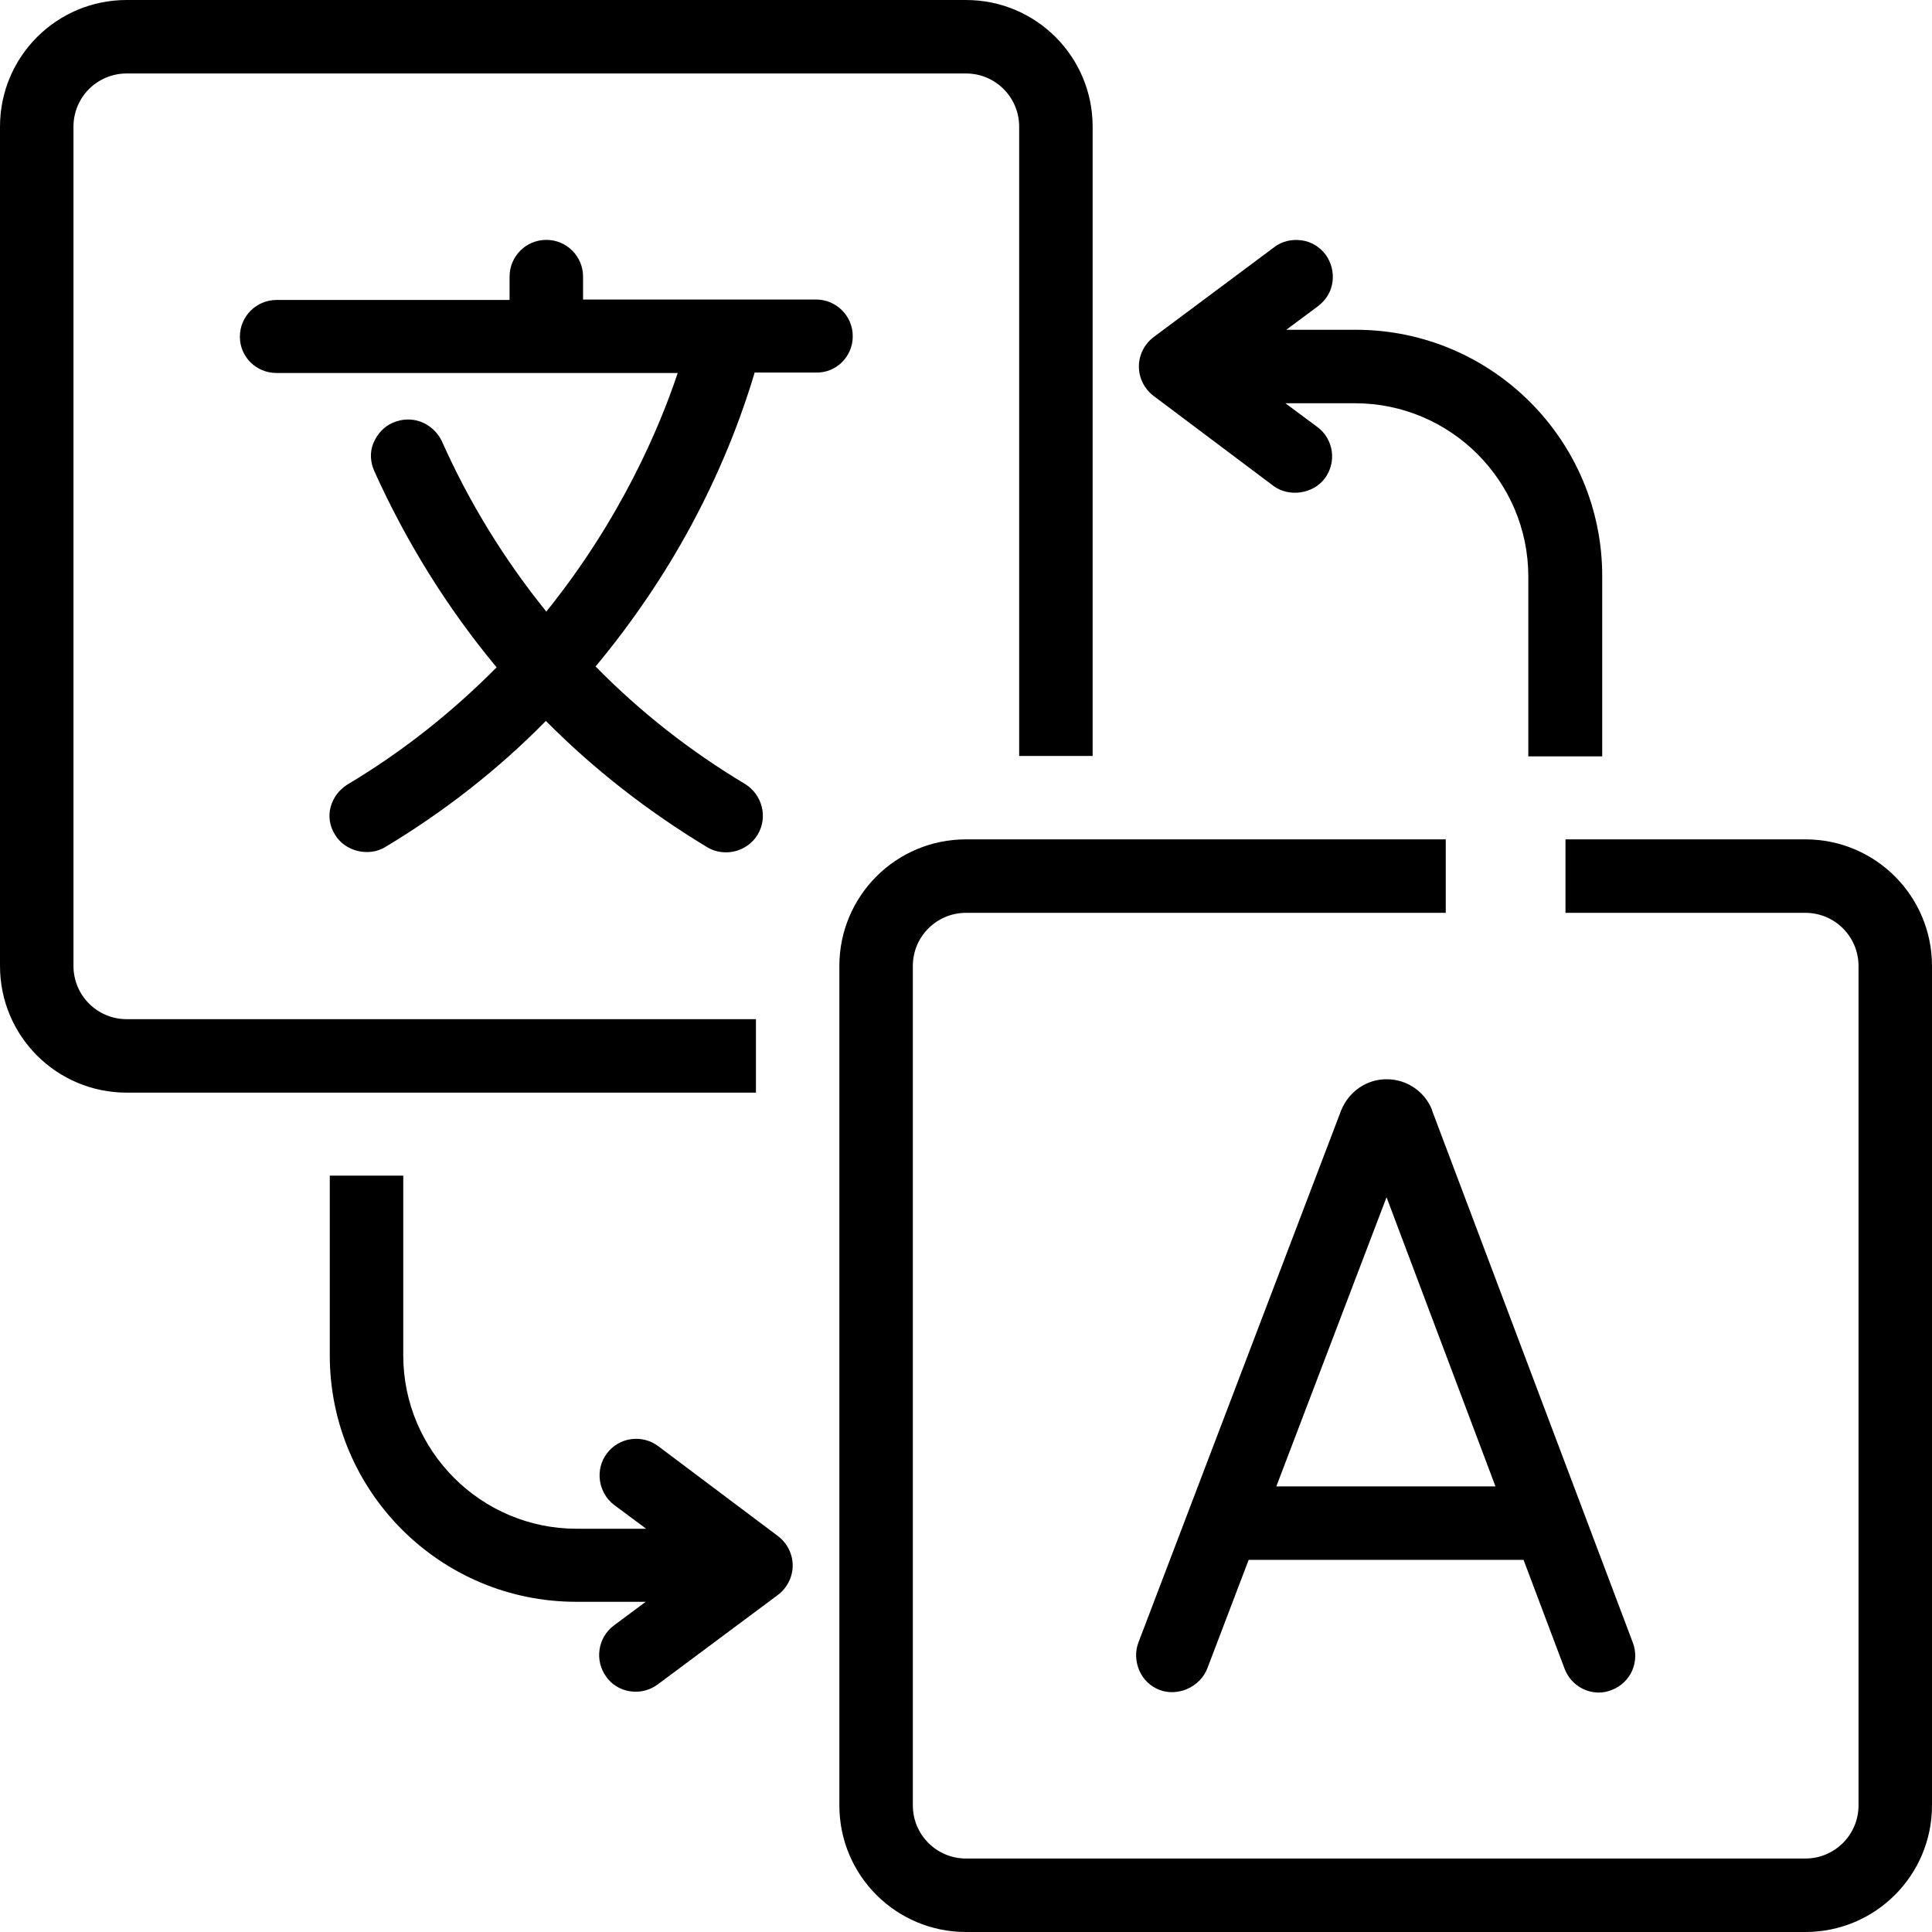
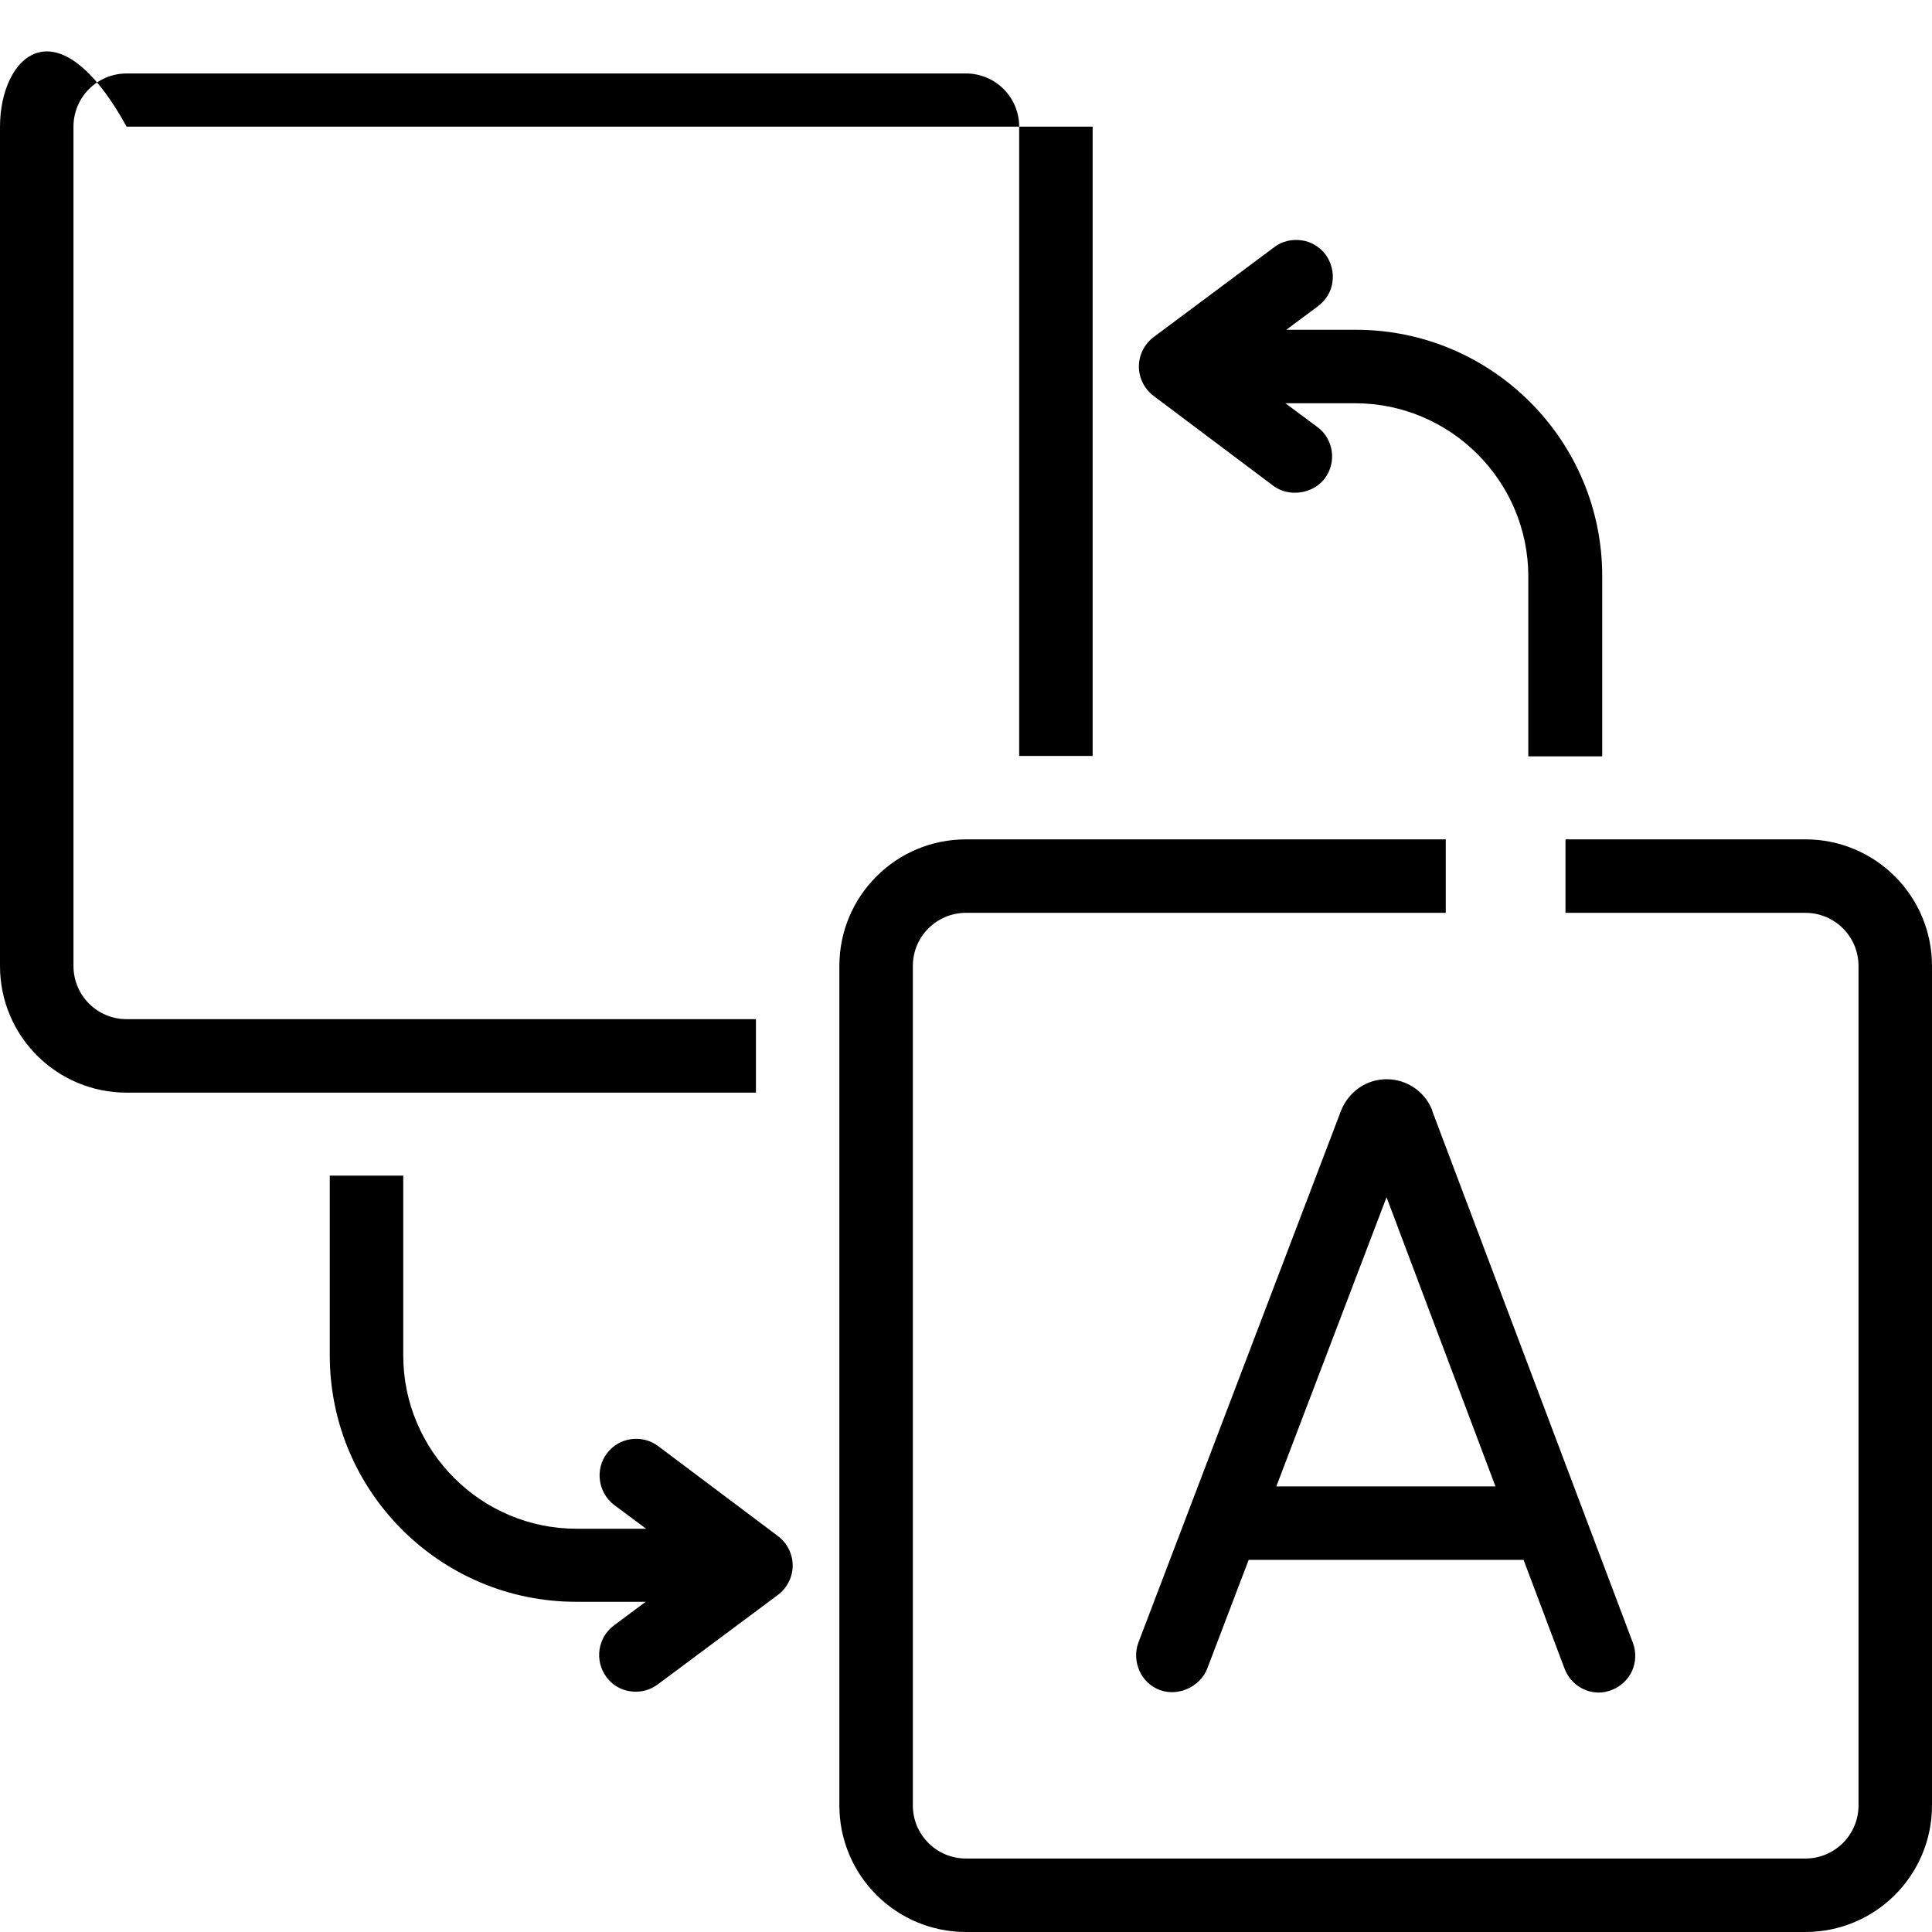
<svg xmlns="http://www.w3.org/2000/svg" version="1.1" id="Layer_1" x="0px" y="0px" viewBox="0 0 44.7 44.7" style="enable-background:new 0 0 44.7 44.7;" xml:space="preserve">
  <g>
-     <path d="M25.28,17.49V2.93c0-1.62-1.31-2.93-2.93-2.93H2.93C1.31,0,0,1.31,0,2.93v19.42c0,1.62,1.31,2.93,2.93,2.93h14.56v-1.7   H2.93c-0.68,0-1.23-0.55-1.23-1.23V2.93c0-0.68,0.55-1.23,1.23-1.23h19.42c0.68,0,1.23,0.55,1.23,1.23v14.56H25.28z" />
+     <path d="M25.28,17.49V2.93H2.93C1.31,0,0,1.31,0,2.93v19.42c0,1.62,1.31,2.93,2.93,2.93h14.56v-1.7   H2.93c-0.68,0-1.23-0.55-1.23-1.23V2.93c0-0.68,0.55-1.23,1.23-1.23h19.42c0.68,0,1.23,0.55,1.23,1.23v14.56H25.28z" />
    <path d="M36.22,21.12h5.55c0.68,0,1.23,0.55,1.23,1.23v19.42c0,0.68-0.55,1.23-1.23,1.23H22.35c-0.68,0-1.23-0.55-1.23-1.23V22.35   c0-0.68,0.55-1.23,1.23-1.23h11.1v-1.7h-11.1c-1.62,0-2.93,1.31-2.93,2.93v19.42c0,1.62,1.31,2.93,2.93,2.93h19.42   c1.62,0,2.93-1.31,2.93-2.93V22.35c0-1.62-1.31-2.93-2.93-2.93h-5.55V21.12z" />
-     <path d="M19.73,7.78c0-0.47-0.38-0.85-0.85-0.85h-5.39V6.4c0-0.47-0.38-0.85-0.85-0.85s-0.85,0.38-0.85,0.85v0.54H6.4   c-0.47,0-0.85,0.38-0.85,0.85S5.93,8.63,6.4,8.63h9.28c-0.41,1.23-1.3,3.36-3.04,5.52c-0.97-1.2-1.79-2.53-2.42-3.95   C10.12,10,9.95,9.84,9.74,9.76C9.53,9.68,9.3,9.69,9.09,9.78c-0.21,0.09-0.36,0.26-0.45,0.47S8.57,10.7,8.66,10.9   c0.74,1.64,1.69,3.17,2.83,4.54c-1.03,1.04-2.19,1.96-3.45,2.71c-0.19,0.12-0.33,0.3-0.39,0.52c-0.06,0.22-0.02,0.45,0.1,0.64   c0.23,0.39,0.78,0.52,1.16,0.29c1.35-0.81,2.61-1.79,3.72-2.92c1.11,1.12,2.37,2.1,3.73,2.92c0.13,0.08,0.28,0.12,0.44,0.12   c0.3,0,0.58-0.16,0.73-0.41c0.24-0.4,0.11-0.92-0.29-1.17c-1.27-0.76-2.43-1.67-3.46-2.72c0.84-1.01,1.59-2.11,2.21-3.26   c0.82-1.52,1.26-2.83,1.47-3.54h1.42C19.35,8.63,19.73,8.25,19.73,7.78z" />
    <path d="M33.13,25.67c-0.18-0.43-0.59-0.7-1.05-0.7c-0.46,0-0.87,0.28-1.05,0.72L26.34,38c-0.08,0.21-0.07,0.44,0.02,0.65   c0.09,0.21,0.26,0.37,0.47,0.45c0.43,0.16,0.93-0.07,1.1-0.49l0.96-2.52h6.36l0.95,2.52c0.13,0.34,0.45,0.55,0.79,0.55   c0.1,0,0.2-0.02,0.3-0.06c0.21-0.08,0.38-0.24,0.47-0.44s0.1-0.44,0.02-0.65l-4.64-12.3L33.13,25.67z M29.53,34.39l2.55-6.69   l2.52,6.69H29.53z" />
    <path d="M7.63,27.2v4.16c0,3.15,2.56,5.7,5.7,5.7h1.61l-0.74,0.55c-0.37,0.28-0.45,0.81-0.17,1.19c0.16,0.22,0.41,0.34,0.68,0.34   c0.19,0,0.36-0.06,0.51-0.17L18,36.9c0.21-0.16,0.34-0.41,0.34-0.68c0-0.27-0.13-0.52-0.34-0.68l-2.77-2.08   c-0.37-0.28-0.91-0.21-1.19,0.17c-0.28,0.37-0.2,0.91,0.17,1.19l0.74,0.55h-1.61c-2.21,0-4.01-1.8-4.01-4.01V27.2H7.63z" />
    <path d="M37.07,17.49v-4.16c0-3.15-2.56-5.7-5.7-5.7h-1.61l0.74-0.55c0.18-0.14,0.3-0.33,0.33-0.56c0.03-0.22-0.03-0.45-0.16-0.63   c-0.14-0.18-0.33-0.3-0.56-0.33c-0.22-0.03-0.45,0.02-0.63,0.16L26.69,7.8c-0.21,0.16-0.34,0.41-0.34,0.68S26.48,9,26.69,9.16   l2.77,2.08c0.36,0.27,0.92,0.19,1.19-0.17c0.28-0.37,0.21-0.91-0.17-1.19l-0.74-0.55h1.61c2.21,0,4.01,1.8,4.01,4.01v4.16H37.07z" />
  </g>
</svg>